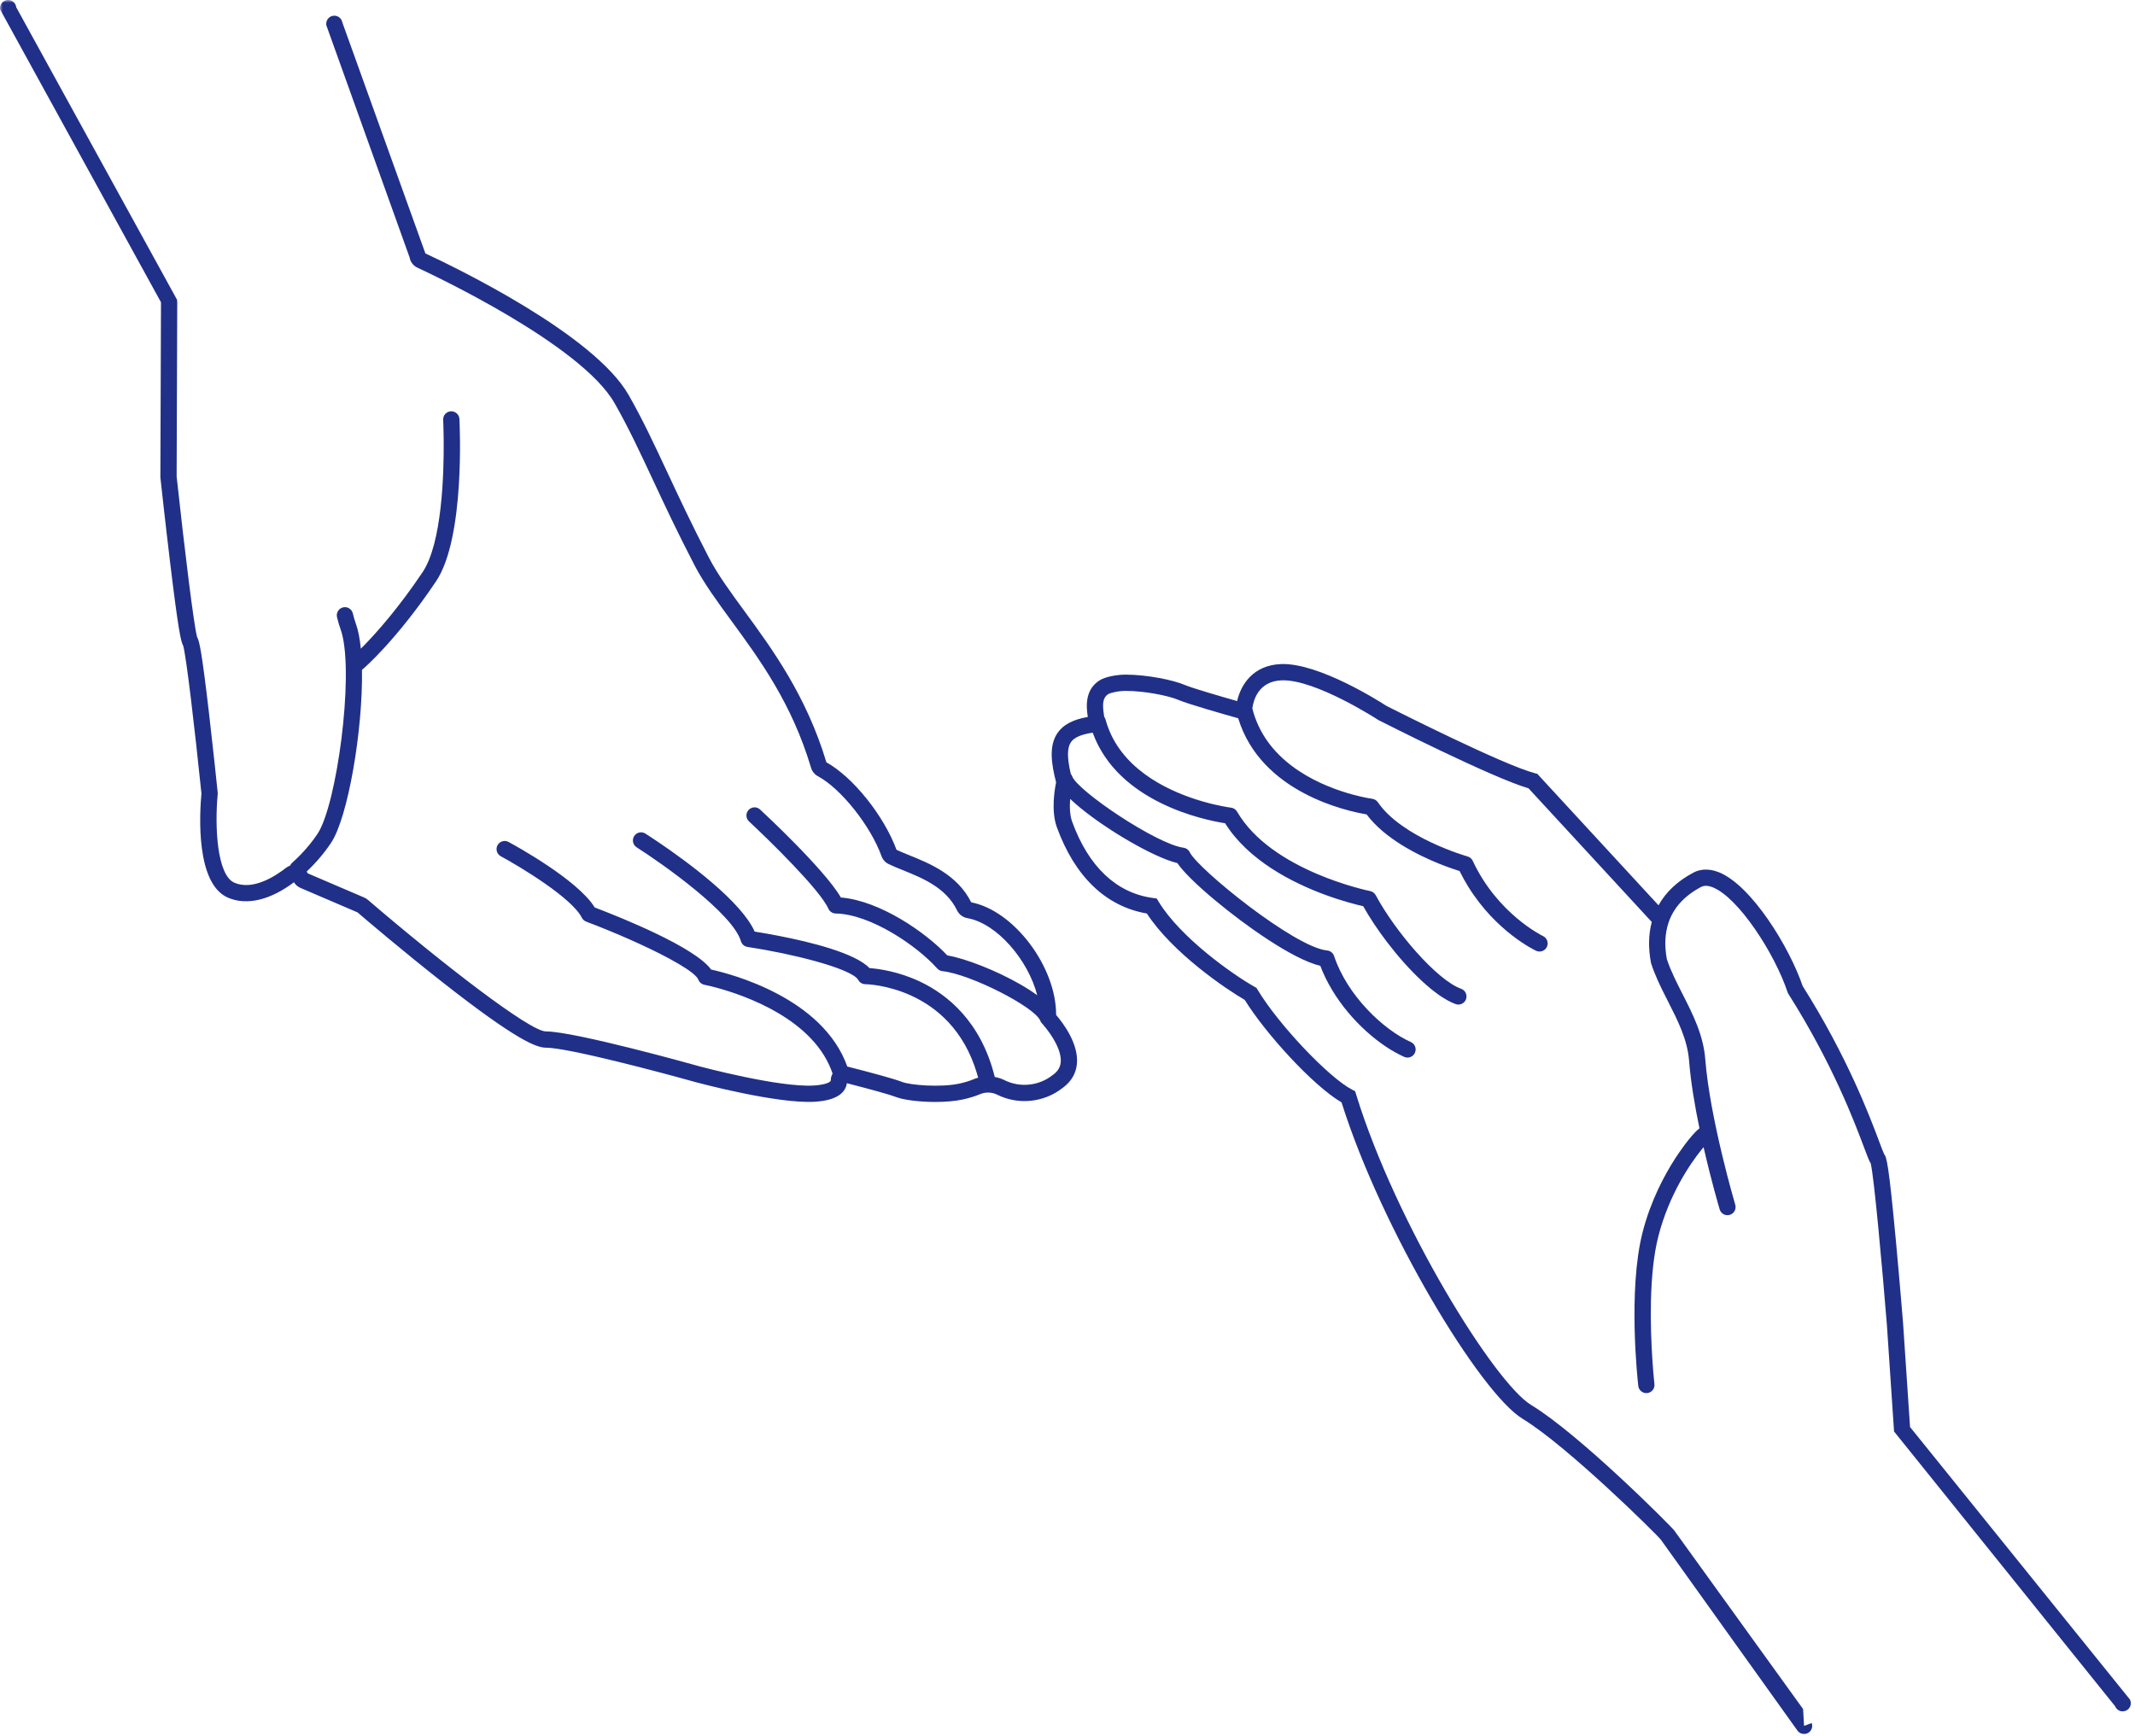
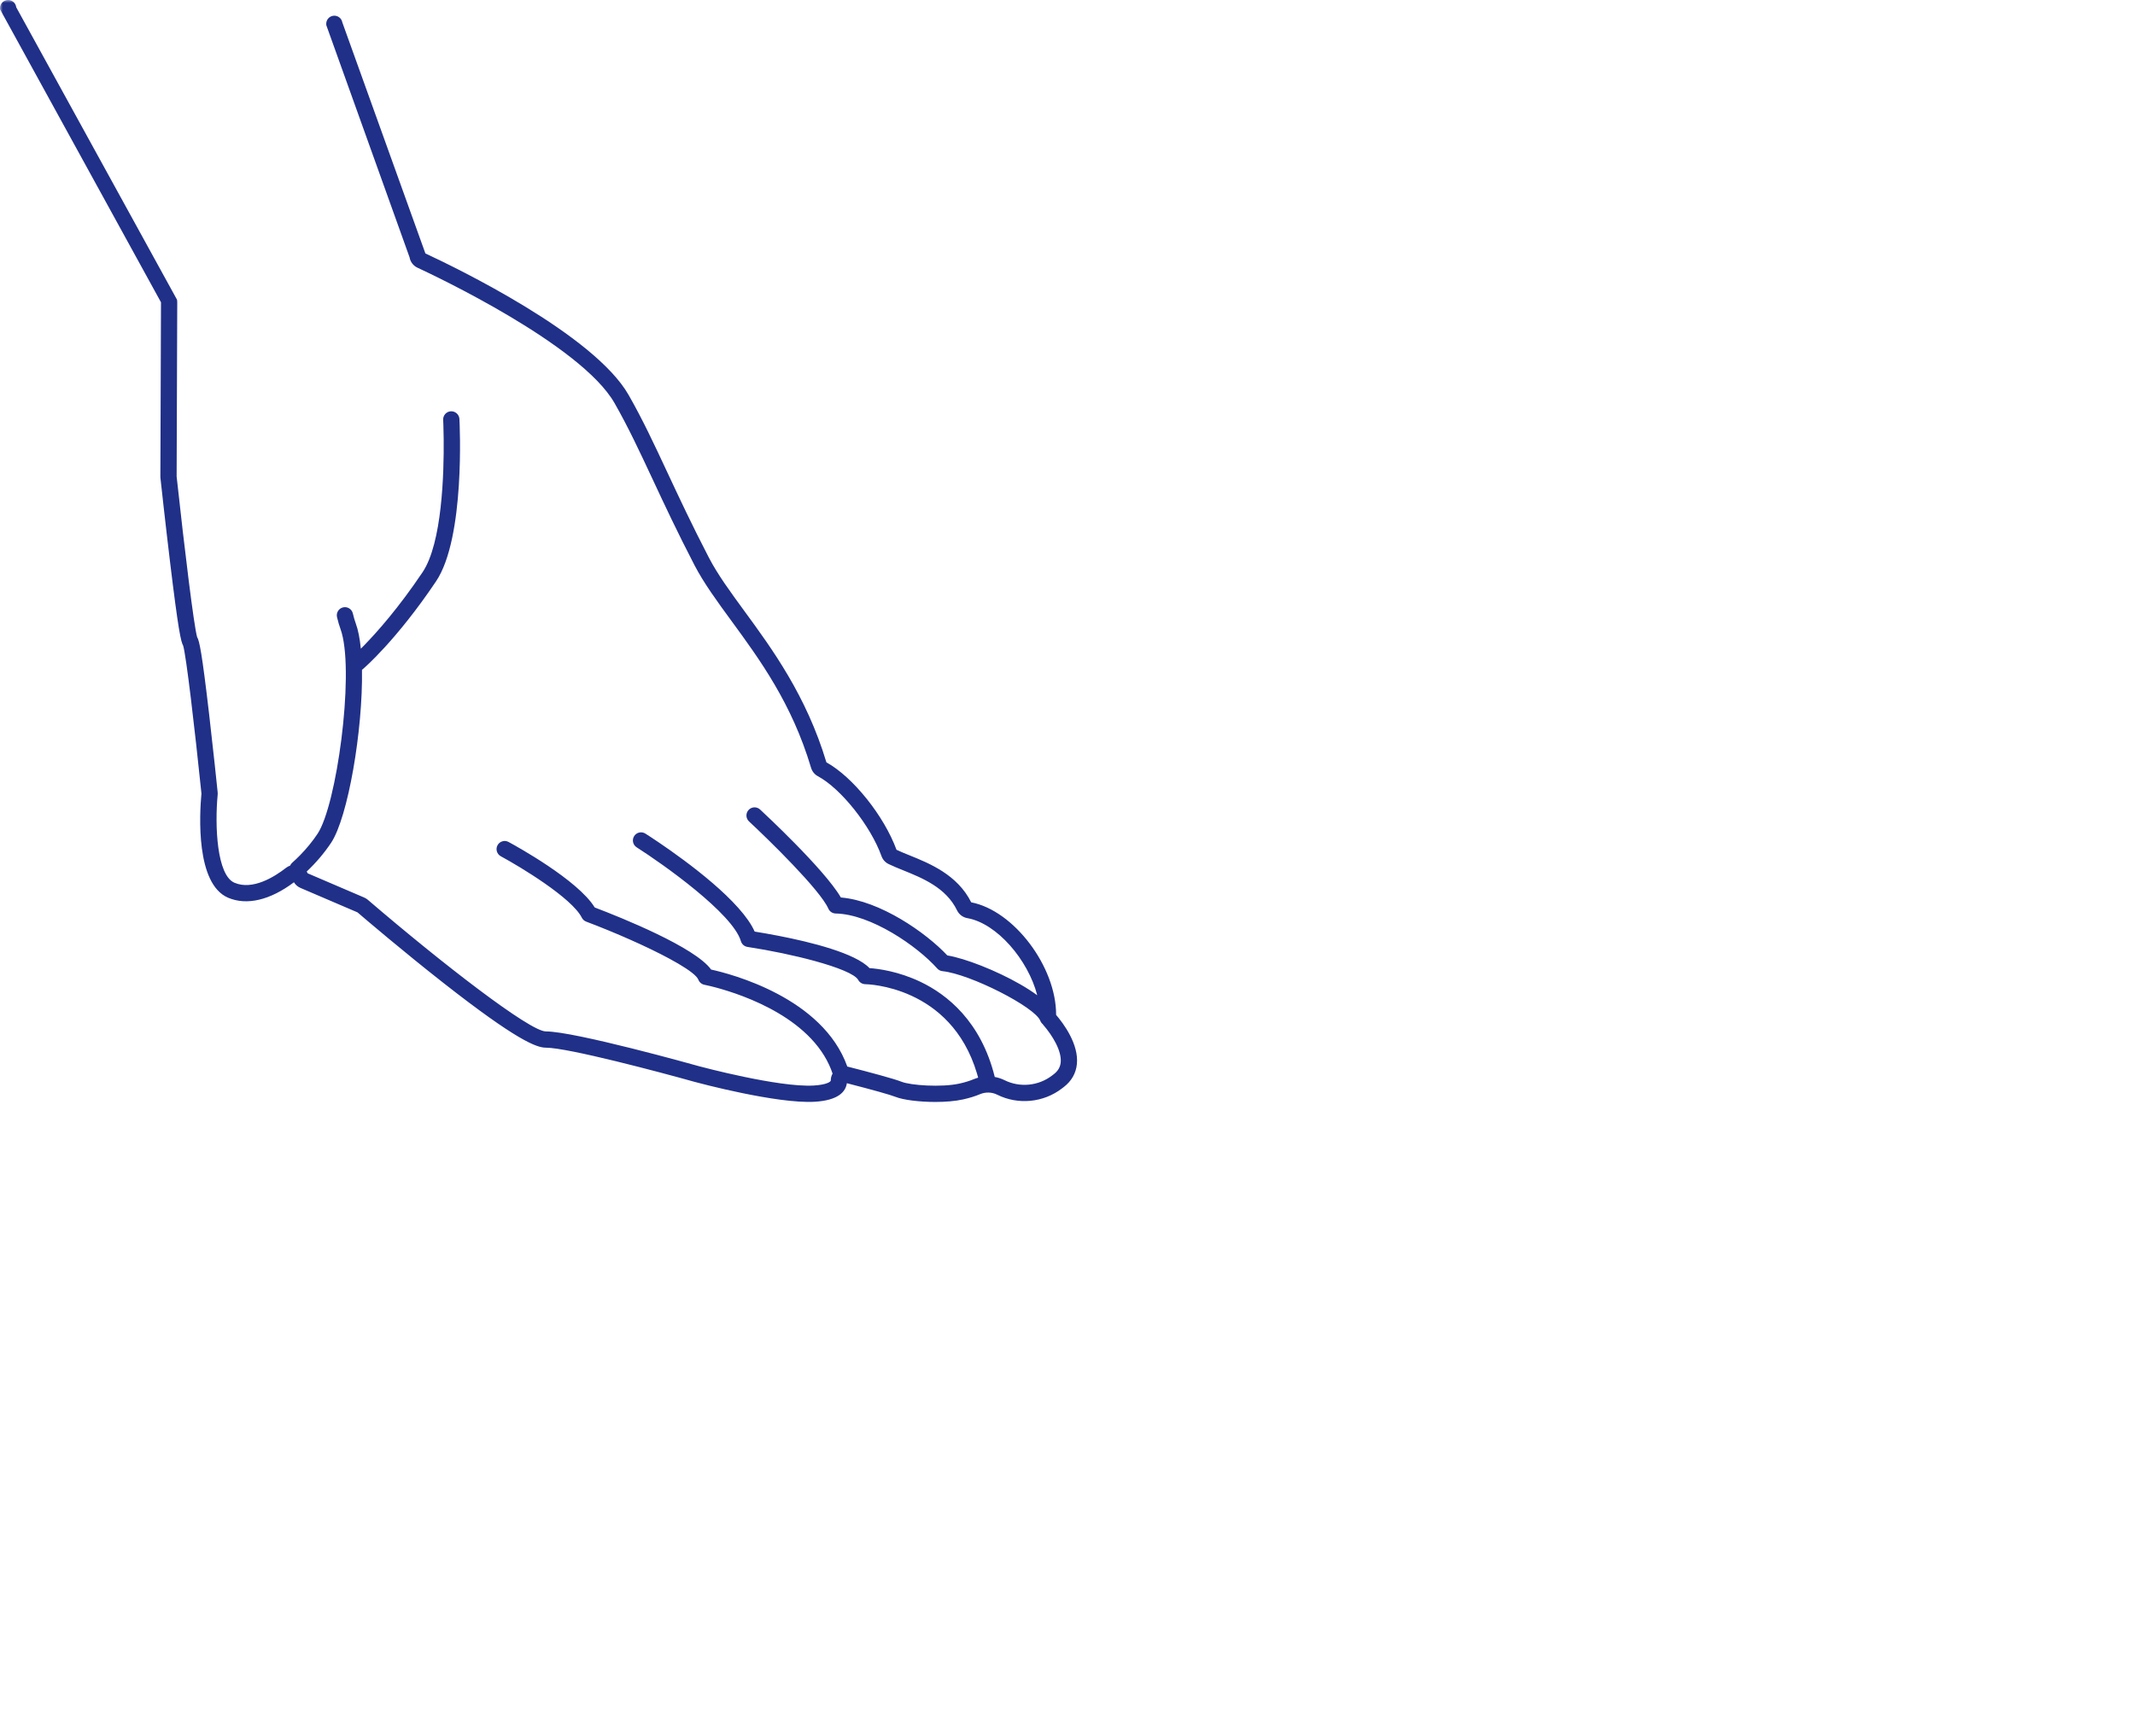
<svg xmlns="http://www.w3.org/2000/svg" width="380" height="309" viewBox="0 0 380 309" fill="none">
  <mask id="mask0_4663_925" style="mask-type:alpha" maskUnits="userSpaceOnUse" x="0" y="0" width="380" height="309">
    <rect width="380" height="309" fill="#D9D9D9" />
  </mask>
  <g mask="url(#mask0_4663_925)">
-     <path d="M379.093 302.517L339.96 254.012L338.725 235.603C338.719 235.531 338.138 228.367 337.473 221.198C336.168 207.145 335.787 205.955 335.356 205.451C335.203 205.15 334.833 204.167 334.476 203.215C332.779 198.695 328.812 188.131 320.849 175.522C318.477 168.554 311.72 157.575 305.929 155.263C303.851 154.432 302.31 154.845 301.385 155.338C298.582 156.829 296.509 158.778 295.19 161.146L273.617 137.747L273.204 137.64C267.639 136.199 248.103 126.33 246.778 125.66C245.709 124.964 234.801 117.992 228.065 118.206C222.976 118.369 220.845 121.946 220.189 124.794C217.097 123.915 212.126 122.463 210.888 121.929C208.829 121.04 204.113 120.088 200.377 120.088C198.64 120.088 196.703 120.502 195.77 121.071C192.989 122.77 193.359 125.943 193.613 127.623C190.96 128.08 189.23 129 188.219 130.479C186.638 132.787 187.138 136.045 187.973 139.262C187.719 140.476 187.047 144.338 188.102 147.24C191.309 156.059 196.841 161.358 204.126 162.608C208.653 169.563 218.057 175.963 221.548 177.991C225.208 183.917 233.683 193.251 238.779 196.233C245.896 218.876 263.427 247.966 271.018 252.566C278.985 257.395 295.124 273.369 295.623 274.088L319.874 307.985C320.149 308.423 320.62 308.662 321.101 308.662C321.364 308.662 321.63 308.591 321.869 308.44C322.461 308.069 322.691 307.339 322.455 306.71L321.099 307.215L320.923 304.216L298.057 272.521L298.024 272.47C297.543 271.773 281.159 255.328 272.518 250.091C265.988 246.133 248.481 217.897 241.372 194.823L241.193 194.243L240.654 193.964C236.486 191.805 227.524 182.329 223.831 176.175L223.633 175.846L223.298 175.658C219.405 173.472 210.112 166.896 206.235 160.526L205.877 159.936L205.193 159.843C198.707 158.966 193.737 154.266 190.823 146.251C190.399 145.085 190.369 143.549 190.473 142.207C194.556 146.11 202.717 151.169 207.717 153.053C208.391 153.307 209.007 153.503 209.548 153.63C210.083 154.419 210.946 155.385 212.016 156.442C214.343 158.742 217.655 161.479 220.754 163.795C221.951 164.689 223.815 166.039 225.9 167.392C228.923 169.353 232.407 171.32 234.992 171.912C235.553 173.406 236.271 174.847 237.096 176.222C240.441 181.792 245.617 186.213 249.93 188.129C250.121 188.214 250.32 188.254 250.517 188.254C251.071 188.254 251.6 187.934 251.84 187.394C252.165 186.664 251.836 185.809 251.106 185.484C246.237 183.32 239.795 177.218 237.445 170.17C237.264 169.626 236.778 169.24 236.206 169.187C230.45 168.651 213.202 154.684 211.76 151.701C211.547 151.261 211.127 150.958 210.643 150.896C205.89 150.279 191.752 140.772 190.827 138.171C190.77 138.012 190.684 137.873 190.583 137.749C189.911 134.875 189.923 133.114 190.607 132.115C191.184 131.271 192.461 130.716 194.484 130.419C199.014 142.888 214.469 145.987 218.048 146.542C222.198 153.157 229.967 157.102 235.802 159.258C238.903 160.404 241.458 161.045 242.634 161.311C243.781 163.361 245.248 165.563 246.874 167.695C250.748 172.772 255.529 177.453 259.08 178.731C259.242 178.79 259.407 178.817 259.57 178.817C260.163 178.817 260.719 178.449 260.932 177.86C261.202 177.107 260.812 176.278 260.06 176.007C255.693 174.435 248.302 165.763 244.859 159.35C244.654 158.969 244.288 158.699 243.863 158.615C243.689 158.581 226.298 155.042 220.184 144.479C219.955 144.084 219.552 143.82 219.099 143.767C219.037 143.759 216.921 143.493 213.999 142.644C208.626 141.083 200.527 137.548 197.429 130.018C197.173 129.396 196.95 128.748 196.767 128.071C196.719 127.895 196.638 127.738 196.537 127.599C196.526 127.526 196.515 127.455 196.504 127.38C196.245 125.698 196.125 124.247 197.279 123.542C197.59 123.352 198.964 122.983 200.377 122.983C203.705 122.983 207.984 123.829 209.742 124.588C211.452 125.325 218.171 127.235 220.384 127.857C224.428 141.128 239.835 144.4 243.229 144.964C246.472 149.28 252.264 152.184 256.226 153.776C257.785 154.402 259.062 154.825 259.788 155.051C260.272 156.038 260.79 156.964 261.33 157.836C266.271 165.823 273.077 169.09 273.402 169.242C273.6 169.336 273.809 169.379 274.014 169.379C274.557 169.379 275.077 169.072 275.324 168.548C275.664 167.826 275.354 166.964 274.632 166.622C274.552 166.584 266.54 162.705 262.129 153.236C261.95 152.854 261.613 152.568 261.207 152.454C261.091 152.421 249.575 149.133 245.243 142.806C245.009 142.466 244.641 142.241 244.232 142.188C244.182 142.182 242.777 141.988 240.703 141.422C235.588 140.025 226.395 136.357 223.348 127.611C223.177 127.122 223.028 126.615 222.898 126.093C223.09 124.649 223.985 121.233 228.158 121.099C234.18 120.929 245.15 128.053 245.26 128.125L245.398 128.205C246.236 128.631 265.559 138.431 272.058 140.327L293.991 164.115C293.407 166.309 293.355 168.735 293.844 171.344L293.889 171.523C294.534 173.52 295.464 175.448 296.411 177.32C296.568 177.63 296.724 177.939 296.88 178.245C298.578 181.578 300.334 185.024 300.629 188.782C300.926 192.577 301.652 196.854 302.48 200.849C300.873 202.086 298.552 205.608 298.25 206.072C298.205 206.142 298.158 206.216 298.112 206.287C296.255 209.176 293.8 213.722 292.36 219.344C289.693 229.755 291.513 246.013 291.592 246.7C291.676 247.438 292.303 247.982 293.028 247.982C293.083 247.982 293.139 247.979 293.195 247.973C293.988 247.882 294.559 247.164 294.468 246.37C294.462 246.318 294.271 244.614 294.098 241.998C293.731 236.447 293.442 226.786 295.165 220.063C297.069 212.628 300.856 207.081 302.916 204.561C303.019 204.435 303.119 204.315 303.213 204.204C304.582 210.203 305.974 214.926 306.078 215.275C306.264 215.904 306.841 216.311 307.465 216.311C307.601 216.311 307.739 216.291 307.877 216.25C308.643 216.023 309.08 215.217 308.853 214.451C308.808 214.299 304.348 199.182 303.515 188.556C303.175 184.223 301.287 180.516 299.46 176.931C298.942 175.914 298.438 174.923 297.978 173.939C297.477 172.867 297.028 171.803 296.672 170.72C296.449 169.498 296.368 168.333 296.423 167.233C296.449 166.729 296.505 166.24 296.589 165.764C296.684 165.226 296.814 164.705 296.984 164.205C297.875 161.577 299.814 159.453 302.745 157.894C303.314 157.592 304.004 157.61 304.856 157.951C309.384 159.759 315.837 169.636 318.161 176.607L318.217 176.774L318.311 176.923C326.177 189.346 330.094 199.778 331.767 204.232C332.422 205.977 332.688 206.67 332.956 207.078C333.533 209.212 335.022 225.725 335.84 235.816L336.731 249.106L337.114 254.808L376.443 303.693L376.526 303.851C376.783 304.347 377.288 304.631 377.811 304.631C378.035 304.631 378.264 304.579 378.477 304.468C379.186 304.099 379.462 303.226 379.093 302.517Z" fill="#203088" />
    <path d="M172.863 160.618C170.398 155.696 165.465 153.7 161.852 152.239C161.021 151.903 160.234 151.584 159.565 151.267C157.344 145.217 151.804 138.306 147.088 135.699C143.528 123.846 137.419 115.5 132.506 108.788C129.945 105.289 127.733 102.267 126.165 99.247C123.134 93.403 120.825 88.462 118.787 84.103C116.421 79.04 114.378 74.669 111.885 70.305C105.713 59.503 81.101 47.619 75.715 45.115L60.932 3.995C60.796 3.207 60.05 2.68 59.259 2.815C58.503 2.945 57.992 3.641 58.072 4.393C58.075 4.425 58.073 4.455 58.079 4.487L72.897 45.806C73.036 46.62 73.566 47.312 74.314 47.657C77.278 49.029 103.438 61.358 109.371 71.741C111.806 76.002 113.826 80.324 116.165 85.328C118.214 89.713 120.537 94.683 123.596 100.58C125.265 103.798 127.648 107.053 130.169 110.498C135.222 117.4 140.948 125.223 144.359 136.676C144.548 137.314 144.992 137.86 145.577 138.173C149.679 140.371 154.969 147.02 156.897 152.402C157.118 153.017 157.564 153.514 158.153 153.801C158.941 154.184 159.828 154.542 160.767 154.922C164.163 156.296 168.39 158.006 170.338 162.045C170.69 162.776 171.38 163.296 172.181 163.435C177.415 164.35 182.996 170.859 184.613 177.161C181.06 174.545 175.464 171.995 171.382 170.749C170.34 170.431 169.393 170.196 168.608 170.069C164.79 165.994 156.621 160.323 149.663 159.757C148.181 157.206 144.647 153.347 141.439 150.084C138.521 147.117 135.872 144.642 135.286 144.097C134.7 143.554 133.784 143.587 133.24 144.174C132.697 144.759 132.731 145.675 133.317 146.219C136.742 149.399 145.957 158.388 147.438 161.745C147.666 162.261 148.172 162.598 148.737 162.608C154.952 162.719 163.228 168.363 166.813 172.395C167.053 172.665 167.387 172.835 167.747 172.872C172.652 173.375 184.208 179.241 185.163 181.712C185.254 181.95 185.405 182.148 185.588 182.3C185.623 182.347 185.652 182.398 185.691 182.443C187.324 184.323 188.996 187.064 188.791 189.118C188.707 189.955 188.303 190.641 187.56 191.213L187.25 191.45C184.83 193.312 181.502 193.632 178.774 192.268C178.231 191.996 177.649 191.814 177.054 191.705C174.597 181.774 168.534 177.02 163.852 174.78C159.878 172.879 156.261 172.433 154.758 172.329C152.224 169.654 144.306 167.694 138.559 166.577C136.906 166.257 135.432 166.005 134.318 165.826C133.732 164.499 132.703 163.07 131.416 161.622C126.079 155.615 116.269 149.274 114.87 148.384C114.198 147.956 113.302 148.153 112.873 148.827C112.443 149.502 112.642 150.396 113.316 150.826C117.984 153.798 130.417 162.593 131.871 167.534C132.029 168.073 132.485 168.472 133.041 168.557C137.094 169.176 141.442 170.08 145.029 171.066C149.102 172.186 152.194 173.41 152.756 174.439C153.01 174.902 153.495 175.19 154.023 175.191C154.18 175.191 169.219 175.412 173.888 191.087C173.961 191.332 174.031 191.58 174.099 191.832C173.834 191.905 173.572 191.99 173.317 192.098C172.598 192.401 171.748 192.663 170.791 192.876C167.527 193.601 162.049 193.191 160.47 192.559C159.099 192.01 154.56 190.807 150.993 189.894C150.932 189.879 150.872 189.869 150.811 189.858C146.443 177.584 130.117 173.364 126.57 172.585C123.701 168.614 110.704 163.383 105.853 161.534C102.837 156.627 91.803 150.569 90.513 149.872C89.811 149.491 88.932 149.755 88.552 150.458C88.172 151.161 88.435 152.039 89.138 152.419C92.543 154.26 101.773 159.812 103.556 163.352C103.719 163.676 103.998 163.928 104.338 164.055C109.56 166.025 115.181 168.508 119.133 170.641C121.405 171.868 123.122 172.977 123.894 173.808C124.092 174.021 124.232 174.218 124.299 174.391C124.479 174.86 124.89 175.202 125.383 175.295C125.411 175.3 125.819 175.38 126.51 175.549C130.405 176.5 143.297 180.289 147.576 189.562C147.805 190.06 148.009 190.573 148.187 191.103C147.979 191.475 147.864 191.896 147.865 192.338C147.866 192.561 147.101 193.095 144.825 193.229C138.585 193.593 124.627 189.847 124.5 189.813C123.596 189.559 102.293 183.596 97.146 183.596C94.308 183.596 78.706 171.525 65.469 160.169C65.276 160.003 65.058 159.867 64.823 159.766L54.764 155.455C54.715 155.342 54.655 155.235 54.591 155.132C56.224 153.6 57.713 151.848 58.93 150.022C61.932 145.517 64.603 129.954 64.427 119.22C64.475 119.188 64.524 119.158 64.569 119.12C64.81 118.916 70.537 113.998 77.609 103.481C82.827 95.722 81.816 75.44 81.77 74.58C81.727 73.782 81.043 73.177 80.248 73.211C79.449 73.254 78.837 73.935 78.879 74.734C78.882 74.784 78.948 76.113 78.968 78.178C79.029 84.243 78.698 96.673 75.207 101.865C70.928 108.228 67.121 112.506 64.86 114.827C64.632 115.061 64.42 115.275 64.224 115.469C64.046 113.678 63.751 112.138 63.32 110.968C63.141 110.484 62.967 109.886 62.801 109.189C62.616 108.412 61.834 107.932 61.058 108.116C60.281 108.301 59.8 109.081 59.985 109.859C60.18 110.679 60.383 111.37 60.604 111.969C60.679 112.172 60.749 112.391 60.814 112.622C63.025 120.412 59.915 143.322 56.521 148.415C55.627 149.756 54.568 151.051 53.411 152.233C52.955 152.699 52.484 153.149 52.001 153.575C51.836 153.72 51.716 153.896 51.633 154.086C51.38 154.175 51.139 154.301 50.922 154.47C48.883 156.062 44.978 158.524 41.731 157.133C38.586 155.785 38.218 147.034 38.74 141.48C38.755 141.318 38.754 141.16 38.737 140.992C38.612 139.778 37.951 133.403 37.216 127.088C35.929 116.033 35.481 114.045 35.086 113.407C34.524 111.526 32.841 97.746 31.438 84.814L31.547 53.777C31.547 53.638 31.536 53.499 31.514 53.363L2.889 1.294L2.876 1.211C2.745 0.423 2.001 -0.112 1.211 0.02C0.422 0.151 -0.111 0.896 0.02 1.684L28.654 53.808L28.544 84.831C28.544 84.926 28.549 85.018 28.559 85.105C28.644 85.894 29.42 93.018 30.26 99.98C31.725 112.132 32.2 114.265 32.6 114.922C33.139 116.704 34.632 129.388 35.855 141.25C35.504 145.029 34.835 157.327 40.591 159.795C43.912 161.218 48.062 160.242 52.318 157.048C52.588 157.492 52.992 157.846 53.474 158.052L63.628 162.404C65.023 163.6 71.739 169.33 78.884 174.936C91.939 185.178 95.501 186.491 97.146 186.491C101.089 186.491 117.664 190.901 123.731 192.605C124.323 192.765 138.291 196.507 144.995 196.119C149.287 195.866 150.526 194.276 150.728 192.815C155.334 193.998 158.482 194.882 159.395 195.247C160.763 195.794 163.616 196.153 166.472 196.153C168.237 196.153 170.003 196.016 171.419 195.701C172.546 195.451 173.563 195.136 174.442 194.765C175.415 194.355 176.544 194.388 177.478 194.856C181.195 196.714 185.724 196.277 189.012 193.747L189.322 193.51C190.716 192.437 191.506 191.057 191.672 189.407C192.026 185.859 189.279 182.183 187.973 180.657C188.007 172.085 180.459 162.083 172.863 160.618Z" fill="#203088" />
  </g>
</svg>